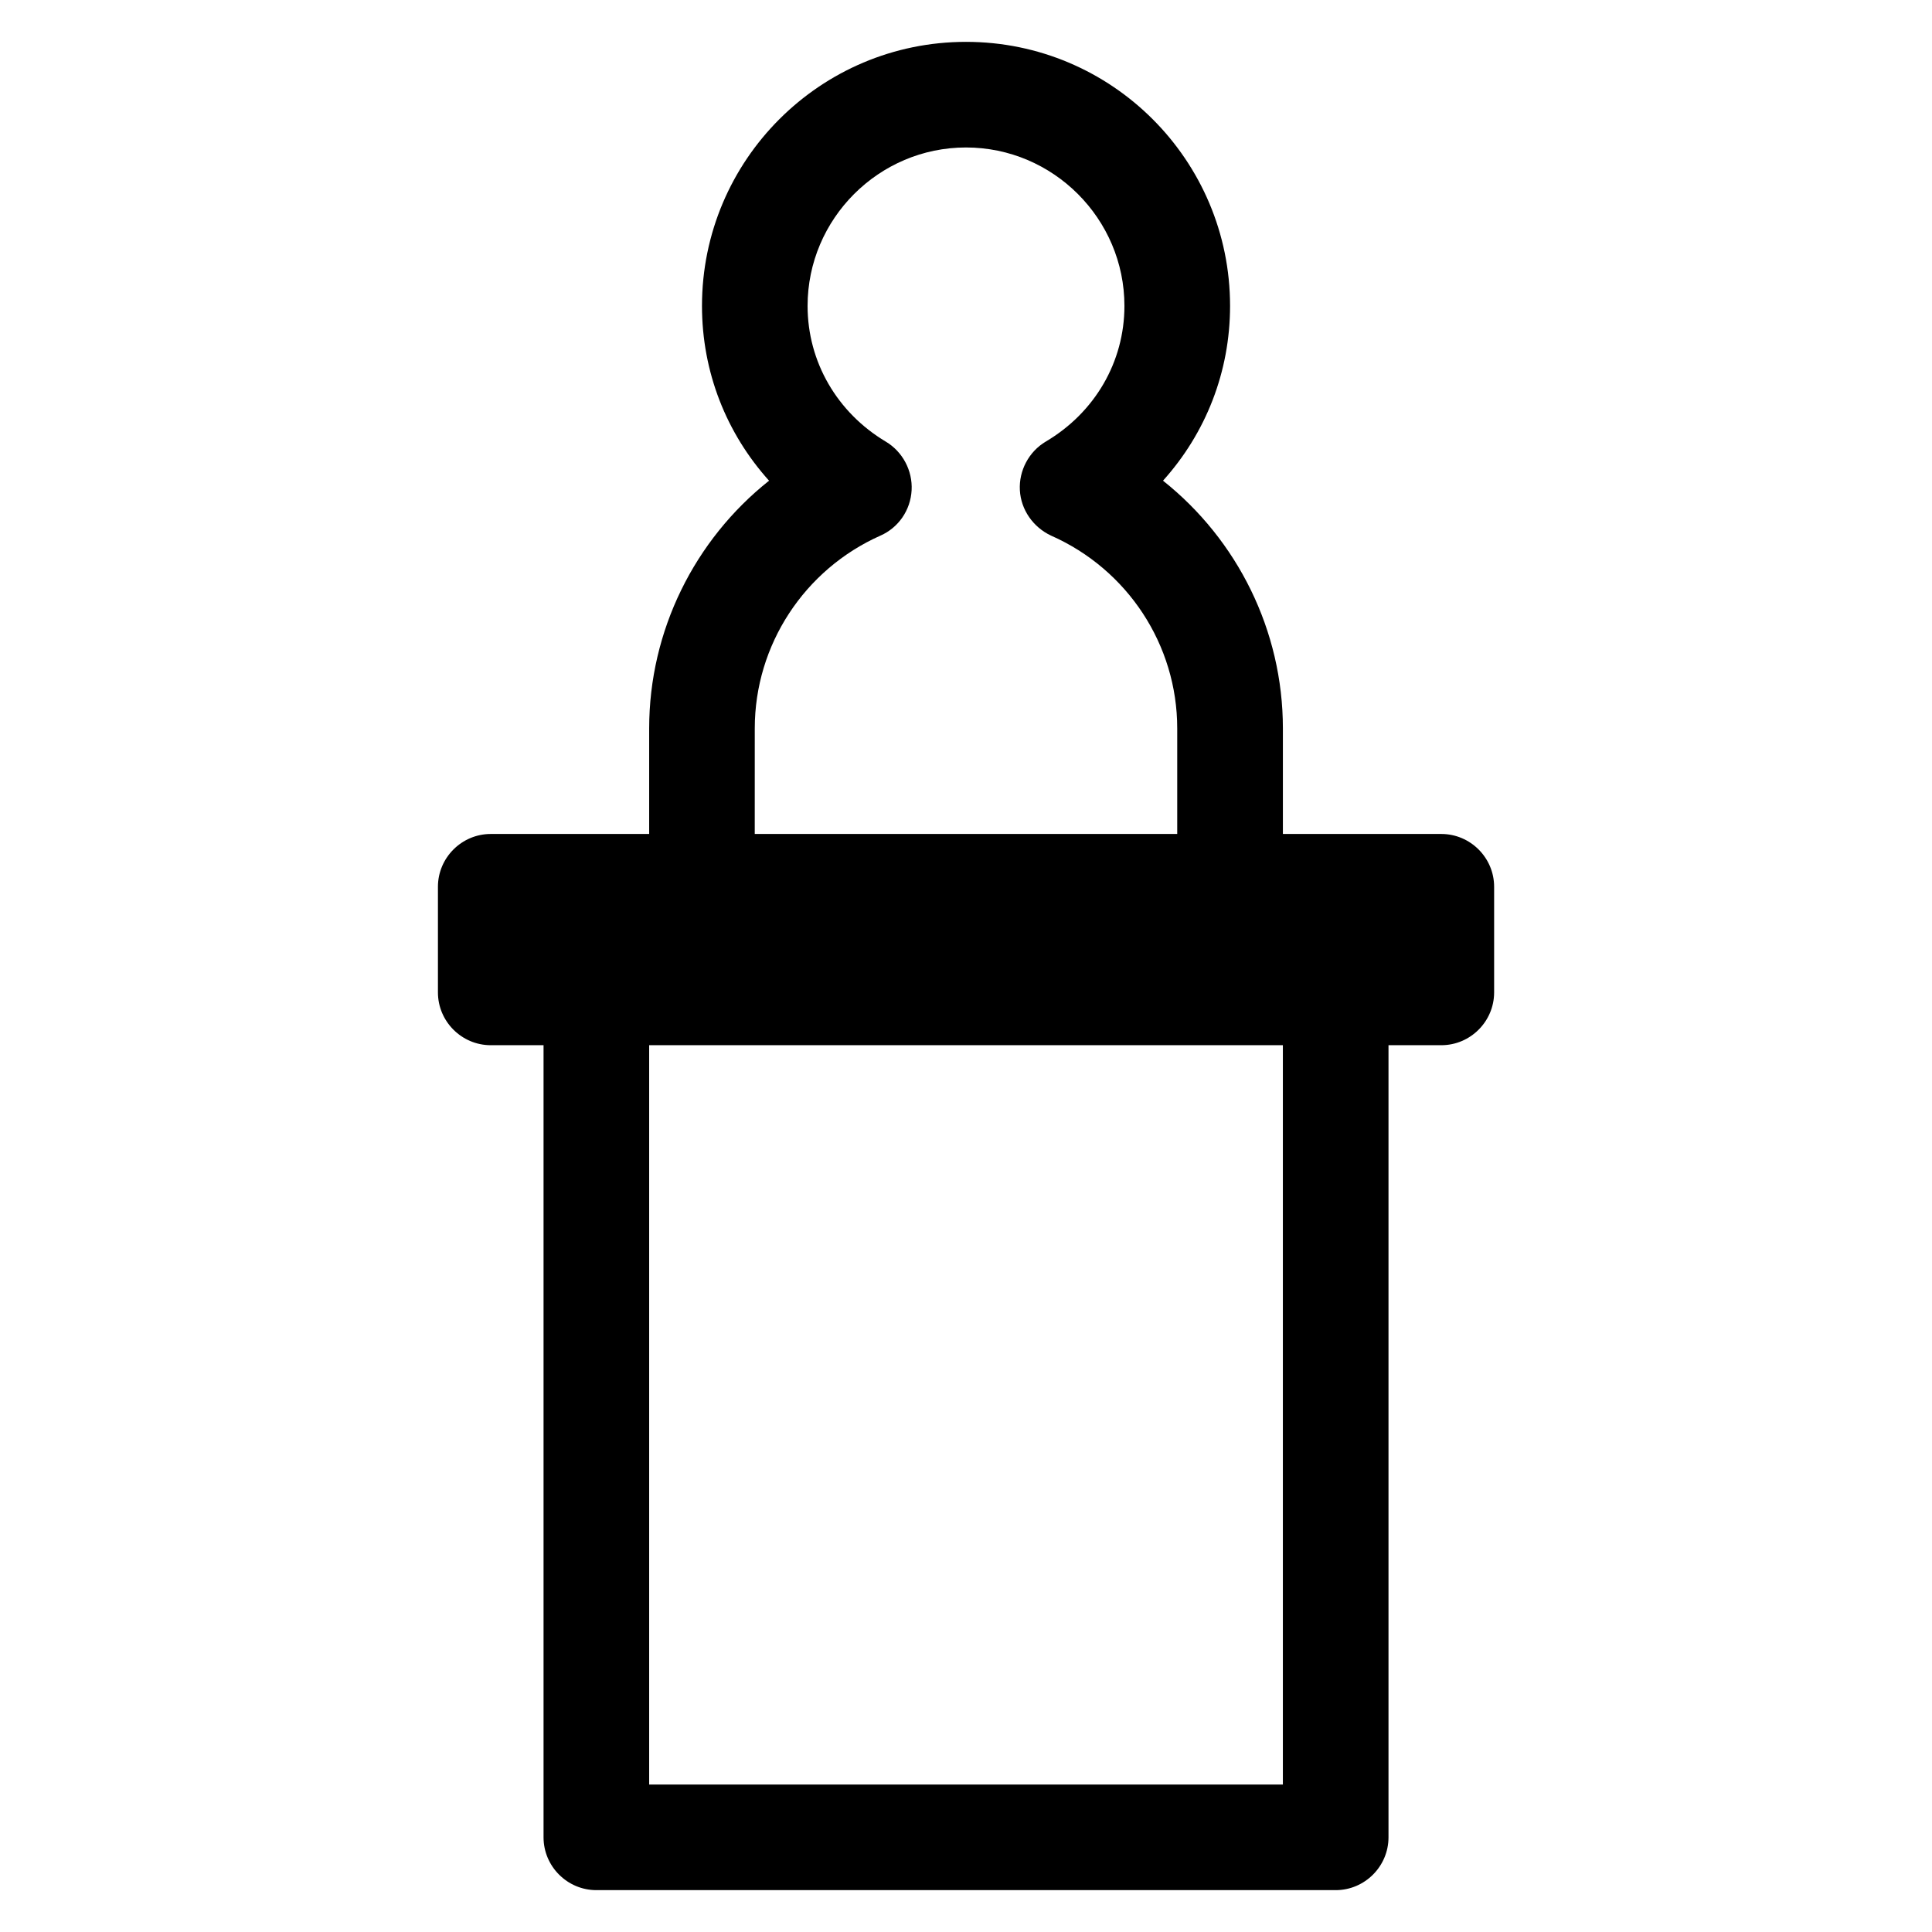
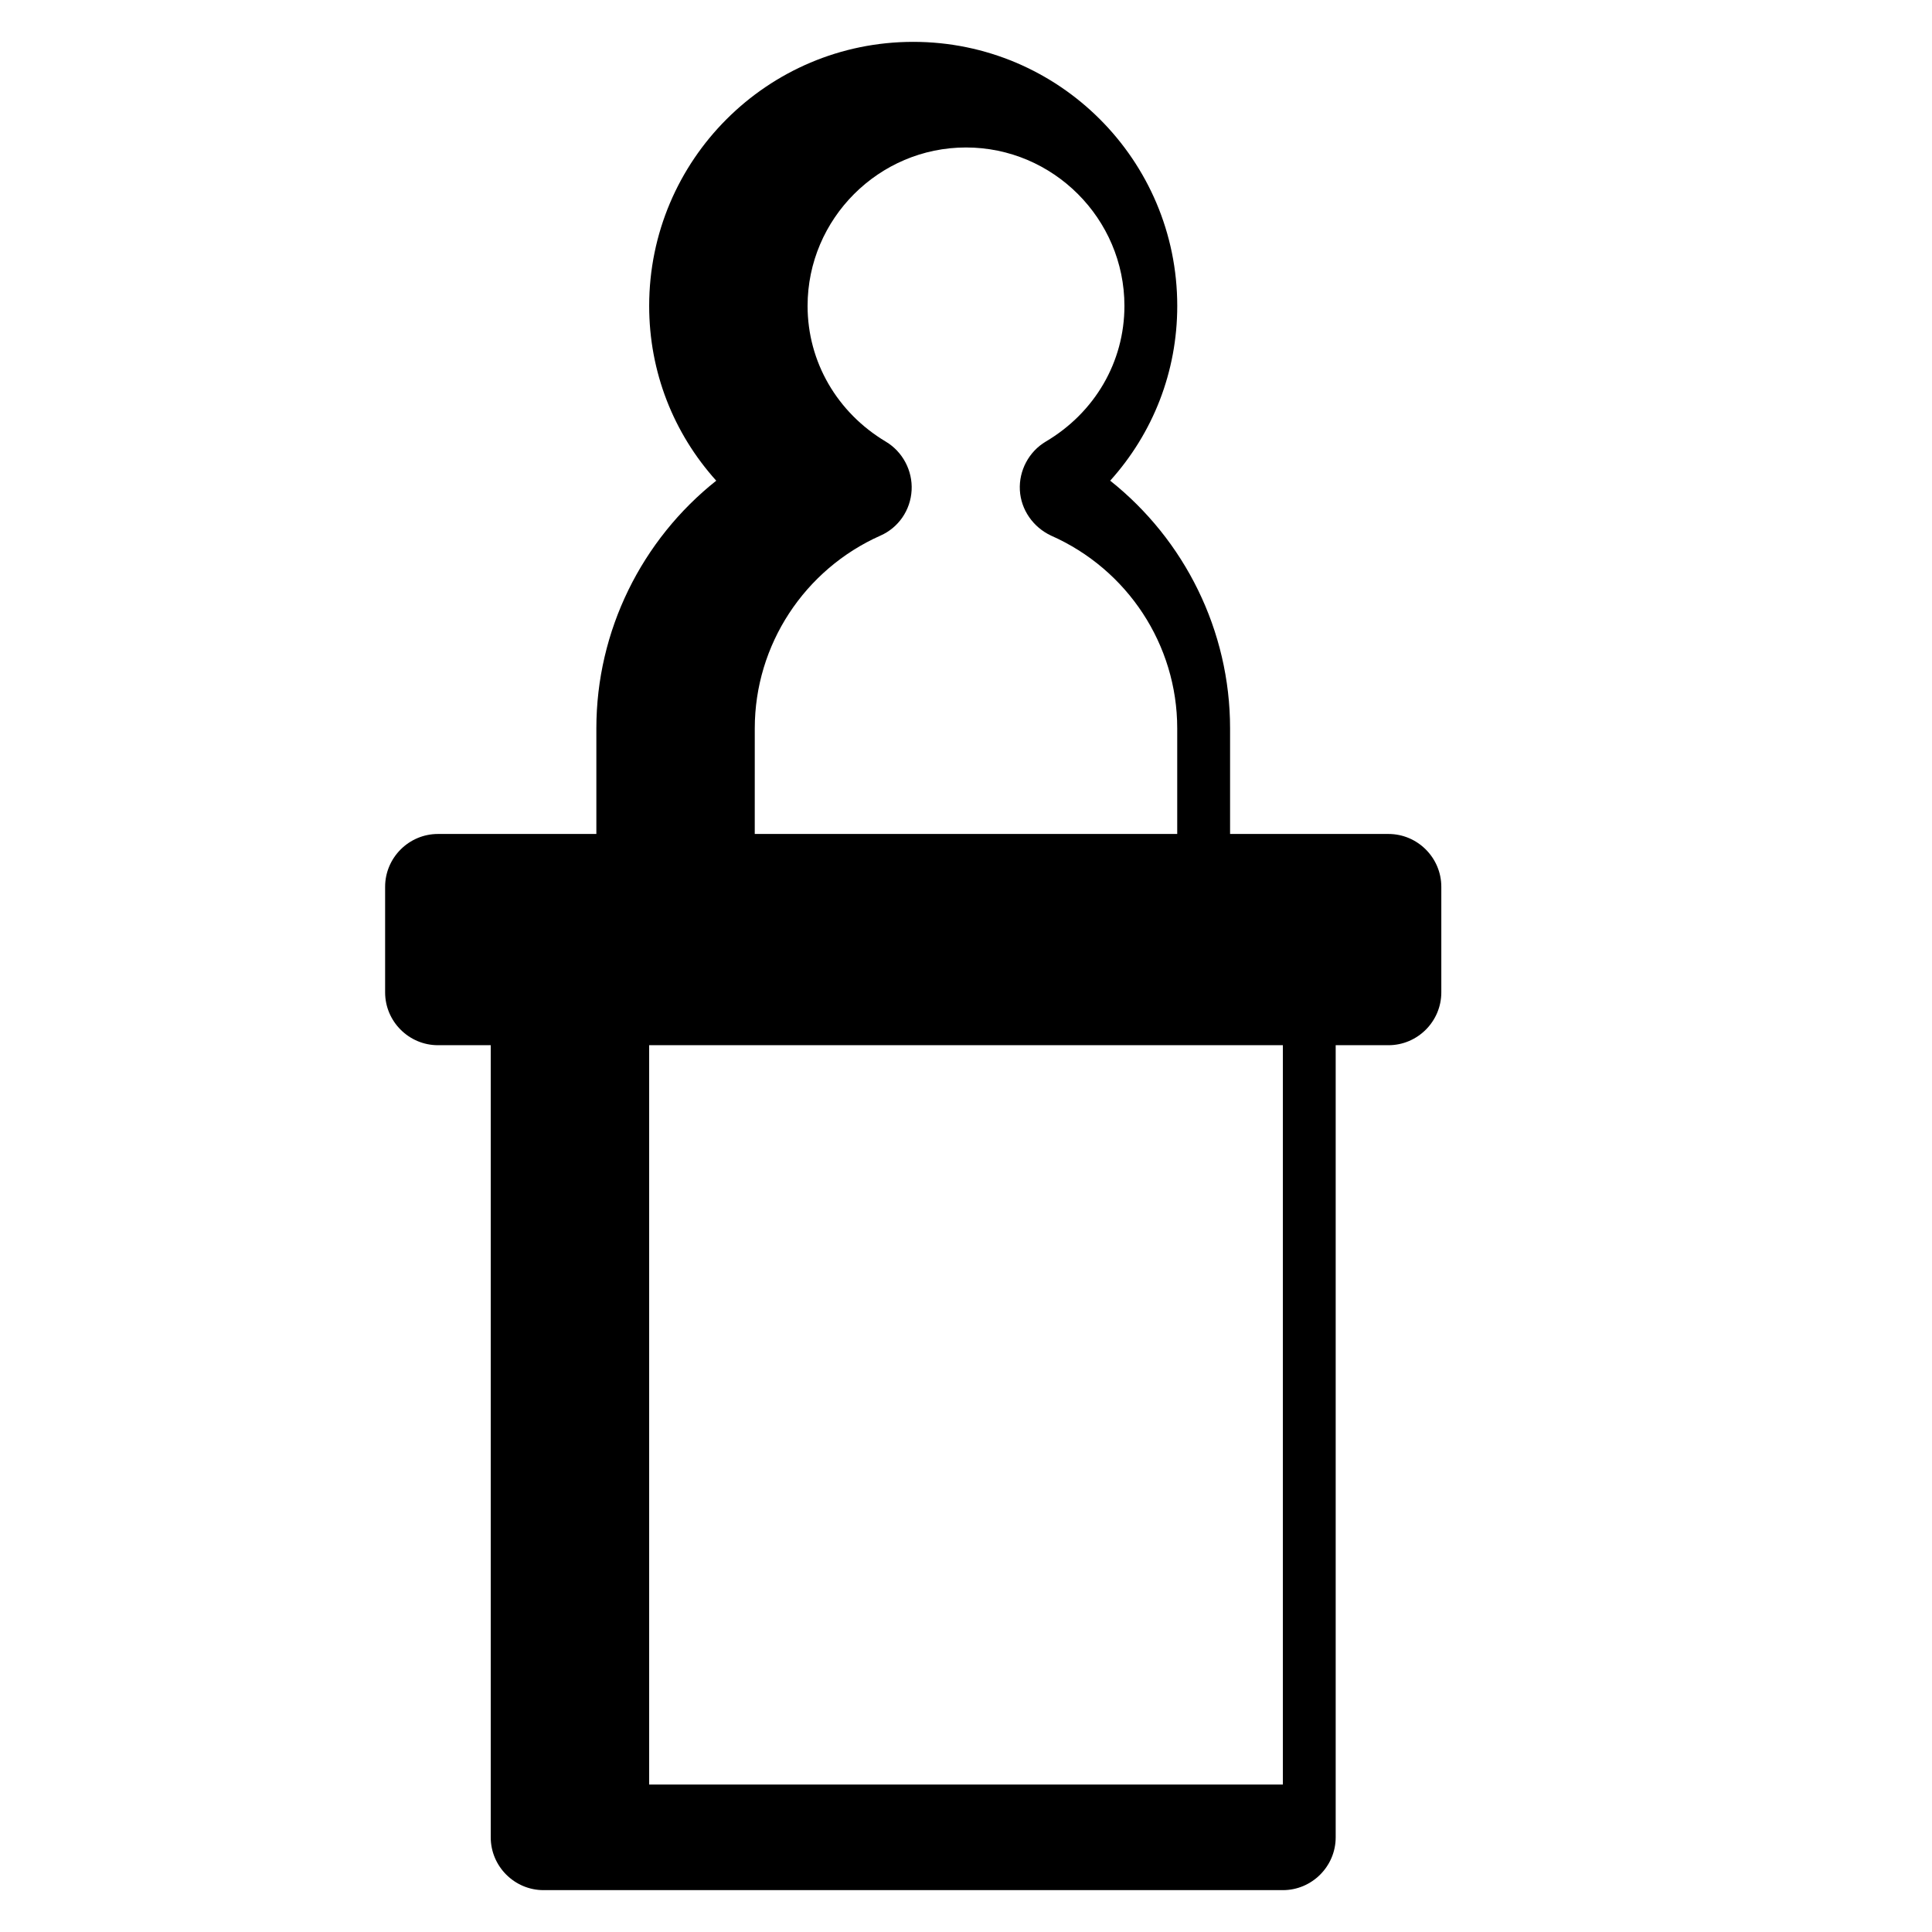
<svg xmlns="http://www.w3.org/2000/svg" fill="#000000" width="800px" height="800px" version="1.1" viewBox="144 144 512 512">
-   <path d="m274.05 420.99h13.996v209.92c0 7.695 6.297 13.996 13.996 13.996h195.93c7.695 0 13.996-6.297 13.996-13.996v-209.92h13.996c7.695 0 13.996-6.297 13.996-13.996v-27.988c0-7.695-6.297-13.996-13.996-13.996h-41.984v-27.988c0-25.891-12.035-49.961-31.77-65.637 11.332-12.594 17.77-28.828 17.77-46.32 0-38.625-31.348-69.973-69.973-69.973s-69.973 31.348-69.973 69.973c0 17.492 6.438 33.727 17.773 46.324-19.734 15.672-31.77 39.742-31.77 65.633v27.988h-41.984c-7.695 0-13.996 6.297-13.996 13.996v27.988c0 7.695 6.297 13.996 13.996 13.996zm69.973-83.969c0-22.113 13.156-42.125 33.309-51.082 4.758-2.098 7.977-6.719 8.258-12.035 0.281-5.18-2.379-10.215-6.856-12.875-12.879-7.699-20.715-21.133-20.715-35.965 0-23.09 18.895-41.984 41.984-41.984s41.984 18.895 41.984 41.984c0 14.836-7.836 28.27-20.852 35.965-4.481 2.66-7.141 7.695-6.859 12.875s3.5 9.797 8.258 12.035c20.293 8.957 33.445 28.969 33.445 51.082v27.988h-111.96zm-27.988 83.969h167.94v195.93h-167.94z" />
+   <path d="m274.05 420.99v209.92c0 7.695 6.297 13.996 13.996 13.996h195.93c7.695 0 13.996-6.297 13.996-13.996v-209.92h13.996c7.695 0 13.996-6.297 13.996-13.996v-27.988c0-7.695-6.297-13.996-13.996-13.996h-41.984v-27.988c0-25.891-12.035-49.961-31.77-65.637 11.332-12.594 17.77-28.828 17.77-46.32 0-38.625-31.348-69.973-69.973-69.973s-69.973 31.348-69.973 69.973c0 17.492 6.438 33.727 17.773 46.324-19.734 15.672-31.77 39.742-31.77 65.633v27.988h-41.984c-7.695 0-13.996 6.297-13.996 13.996v27.988c0 7.695 6.297 13.996 13.996 13.996zm69.973-83.969c0-22.113 13.156-42.125 33.309-51.082 4.758-2.098 7.977-6.719 8.258-12.035 0.281-5.18-2.379-10.215-6.856-12.875-12.879-7.699-20.715-21.133-20.715-35.965 0-23.09 18.895-41.984 41.984-41.984s41.984 18.895 41.984 41.984c0 14.836-7.836 28.27-20.852 35.965-4.481 2.66-7.141 7.695-6.859 12.875s3.5 9.797 8.258 12.035c20.293 8.957 33.445 28.969 33.445 51.082v27.988h-111.96zm-27.988 83.969h167.94v195.93h-167.94z" />
</svg>